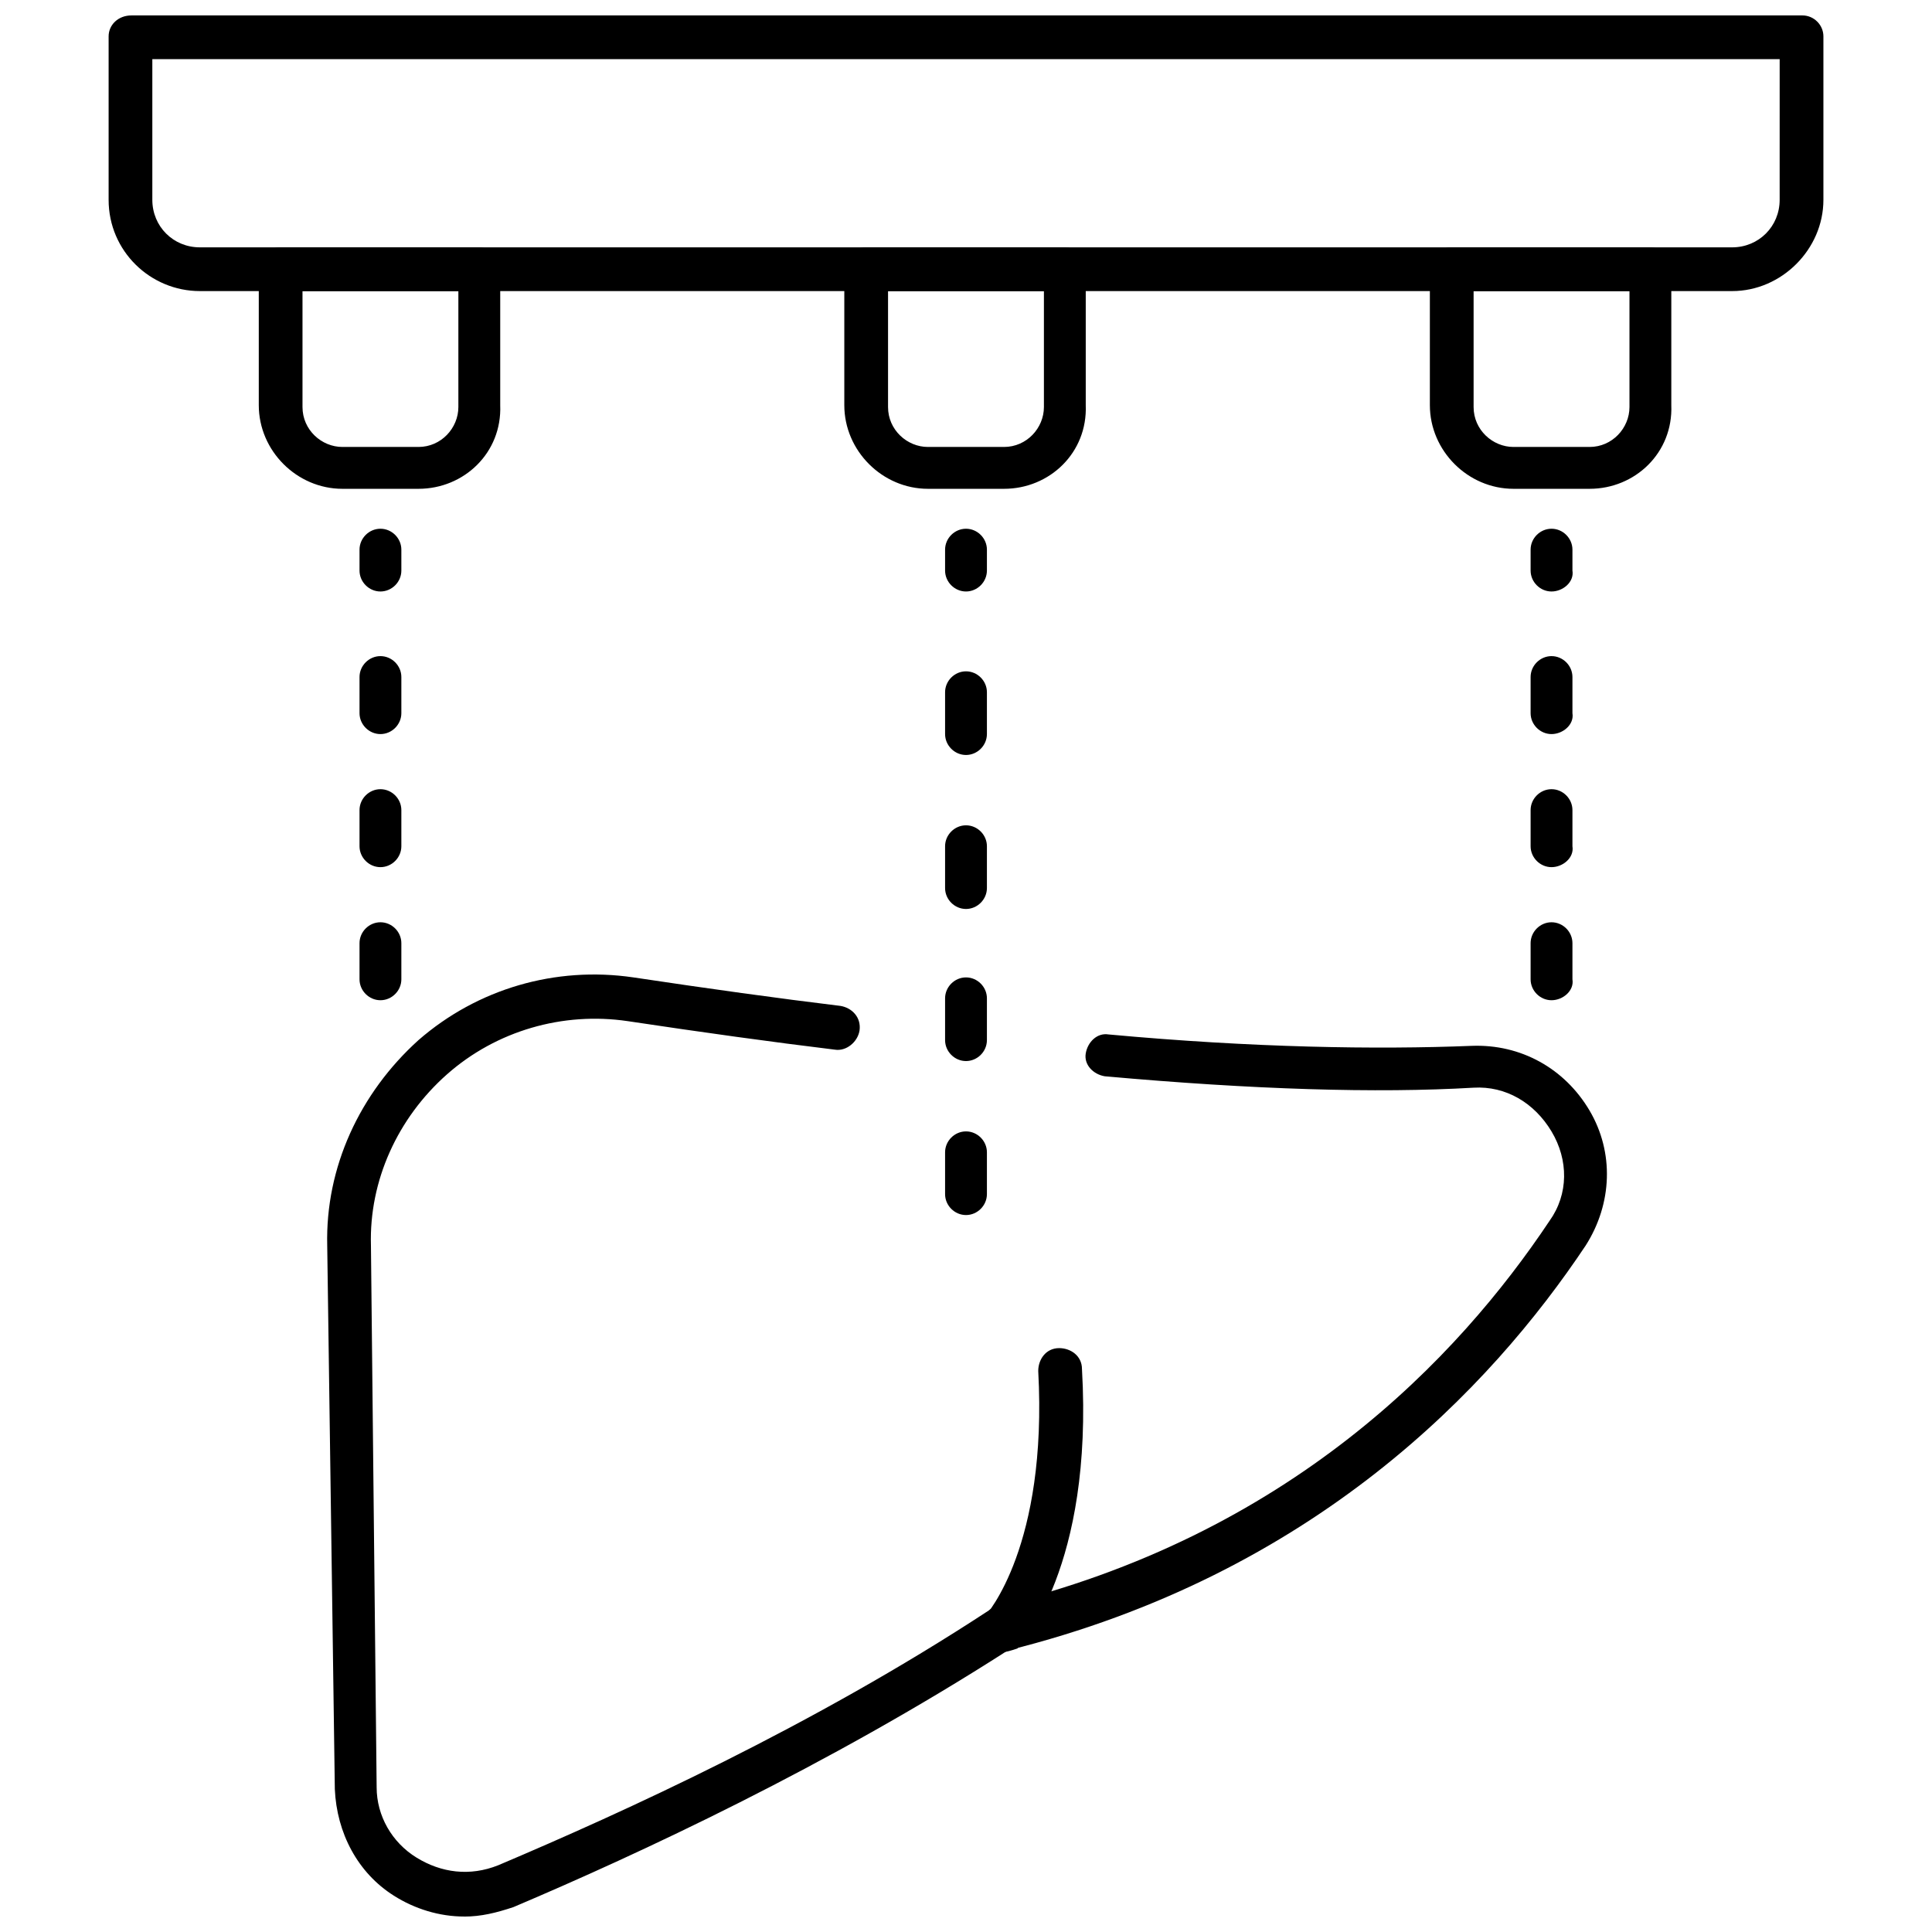
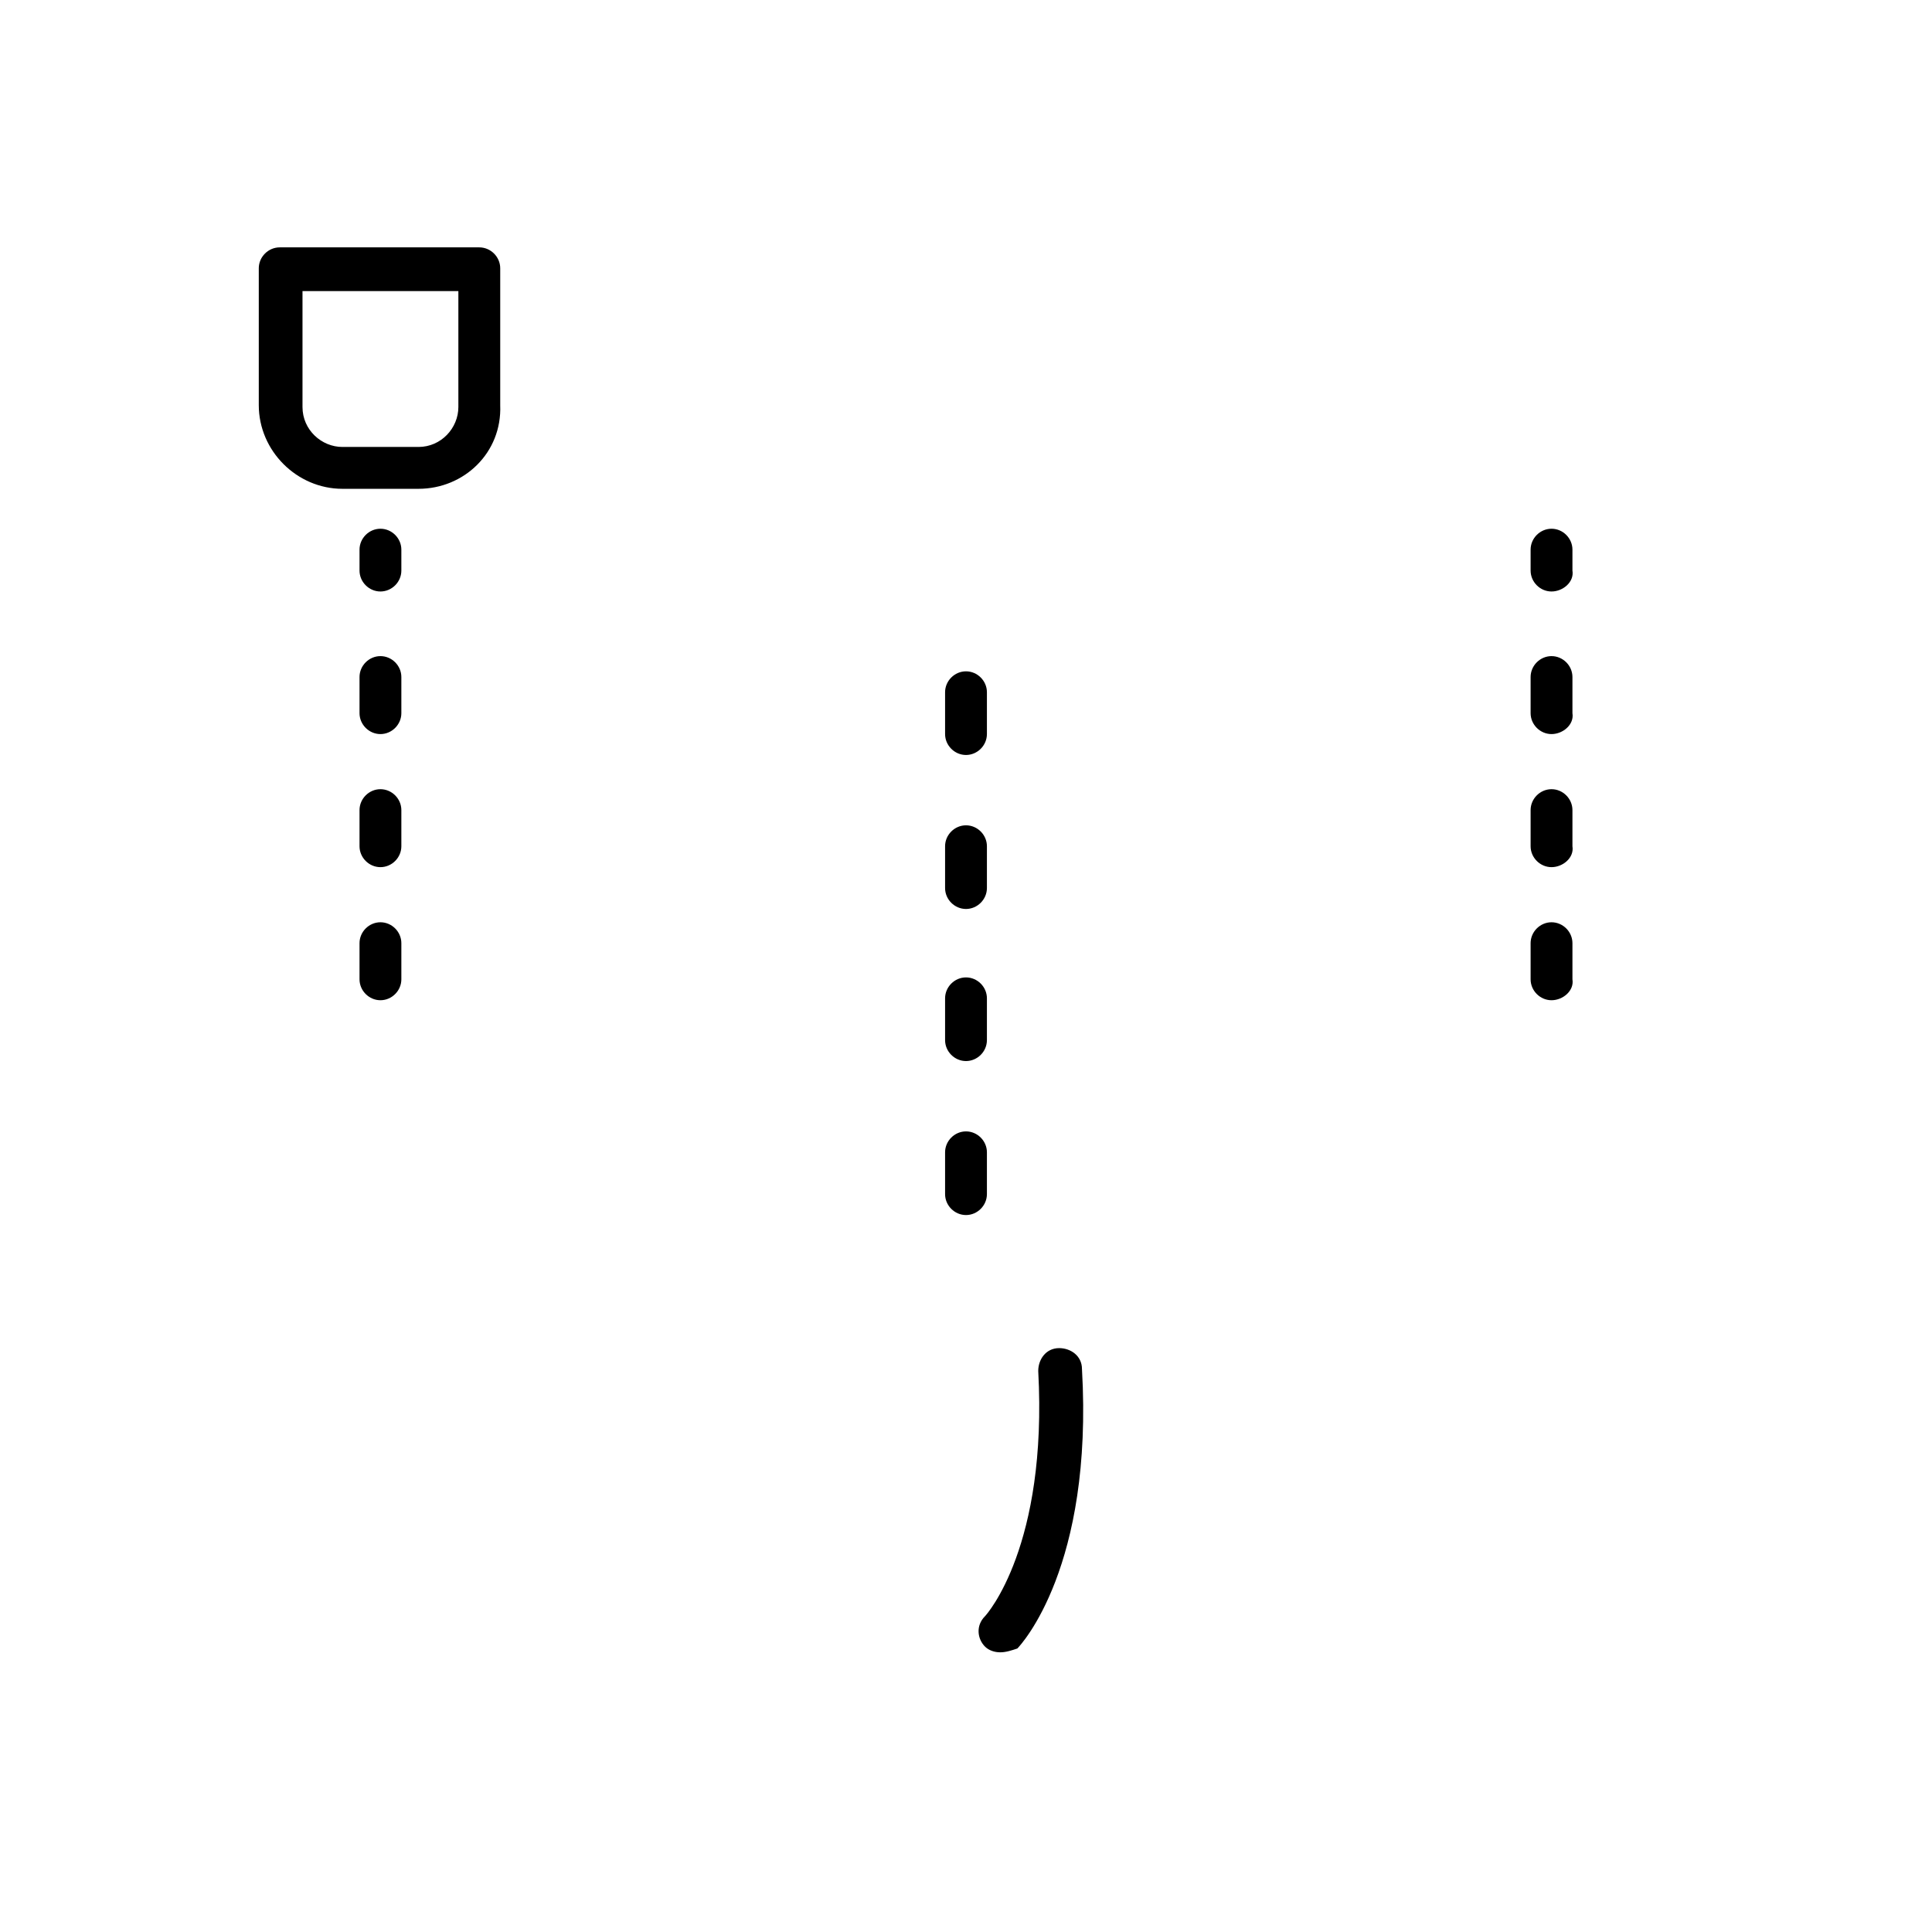
<svg xmlns="http://www.w3.org/2000/svg" width="800px" height="800px" version="1.1" viewBox="144 144 512 512">
  <defs>
    <clipPath id="b">
      <path d="m230 402h340v249.9h-340z" />
    </clipPath>
    <clipPath id="a">
      <path d="m172 148.09h456v73.906h-456z" />
    </clipPath>
  </defs>
  <g clip-path="url(#b)">
-     <path d="m266.99 651.9c-6.551 0-13.098-2.016-18.641-5.543-9.574-6.047-15.113-16.625-15.617-28.215l-2.016-144.09c-0.504-20.656 8.566-40.305 24.184-54.41 15.617-13.602 36.273-19.648 56.93-16.625 20.152 3.023 38.289 5.543 54.914 7.559 3.023 0.504 5.543 3.023 5.039 6.551-0.504 3.023-3.527 5.543-6.551 5.039-16.625-2.016-34.762-4.535-54.914-7.559-17.129-2.519-34.762 2.519-47.863 14.105-13.098 11.586-20.656 28.215-20.152 45.344l1.512 143.59c0 7.559 4.031 14.609 10.578 18.641 6.551 4.031 14.105 5.039 21.664 2.016 33.25-14.105 83.129-36.777 129.98-67.512 0.504-0.504 1.008-0.504 1.512-1.008 78.09-18.641 122.93-65.996 147.11-102.27 5.039-7.055 5.039-16.121 0.504-23.68s-12.09-12.09-20.656-11.586c-25.695 1.512-58.441 0.504-97.738-3.023-3.023-0.504-5.543-3.023-5.039-6.047 0.504-3.023 3.023-5.543 6.047-5.039 38.289 3.527 71.039 4.031 96.227 3.023 13.098-0.504 24.688 6.047 31.234 17.129 6.551 11.082 6.047 24.688-1.008 35.77-25.188 37.789-72.043 87.164-153.16 107.32-47.863 30.73-97.738 53.906-130.99 68.016-4.531 1.508-8.562 2.516-13.098 2.516z" />
-   </g>
+     </g>
  <g clip-path="url(#a)">
-     <path d="m603.04 221.14h-406.07c-13.098 0-24.184-10.578-24.184-24.184v-43.324c0-3.023 2.519-5.543 6.043-5.543h442.85c3.023 0 5.543 2.519 5.543 5.543v43.328c0 13.098-11.082 24.18-24.18 24.18zm-418.67-61.465v37.281c0 7.055 5.543 12.594 12.594 12.594h406.07c7.055 0 12.594-5.543 12.594-12.594l0.004-37.281z" />
-   </g>
+     </g>
  <path d="m555.17 300.75c-3.023 0-5.543-2.519-5.543-5.543v-5.543c0-3.023 2.519-5.543 5.543-5.543s5.543 2.519 5.543 5.543v5.543c0.504 3.027-2.519 5.543-5.543 5.543z" />
  <path d="m555.17 409.07c-3.023 0-5.543-2.519-5.543-5.543v-9.574c0-3.023 2.519-5.543 5.543-5.543s5.543 2.519 5.543 5.543v9.574c0.504 3.023-2.519 5.543-5.543 5.543zm0-35.266c-3.023 0-5.543-2.519-5.543-5.543v-9.574c0-3.023 2.519-5.543 5.543-5.543s5.543 2.519 5.543 5.543v9.574c0.504 3.023-2.519 5.543-5.543 5.543zm0-35.266c-3.023 0-5.543-2.519-5.543-5.543v-9.574c0-3.023 2.519-5.543 5.543-5.543s5.543 2.519 5.543 5.543v9.574c0.504 3.023-2.519 5.543-5.543 5.543z" />
-   <path d="m400 300.75c-3.023 0-5.543-2.519-5.543-5.543v-5.543c0-3.023 2.519-5.543 5.543-5.543s5.543 2.519 5.543 5.543v5.543c-0.004 3.027-2.523 5.543-5.543 5.543z" />
  <path d="m400 466c-3.023 0-5.543-2.519-5.543-5.543v-11.082c0-3.023 2.519-5.543 5.543-5.543s5.543 2.519 5.543 5.543v11.082c-0.004 3.023-2.523 5.543-5.543 5.543zm0-40.809c-3.023 0-5.543-2.519-5.543-5.543v-11.082c0-3.023 2.519-5.543 5.543-5.543s5.543 2.519 5.543 5.543v11.082c-0.004 3.027-2.523 5.543-5.543 5.543zm0-40.305c-3.023 0-5.543-2.519-5.543-5.543v-11.082c0-3.023 2.519-5.543 5.543-5.543s5.543 2.519 5.543 5.543v11.082c-0.004 3.023-2.523 5.543-5.543 5.543zm0-40.809c-3.023 0-5.543-2.519-5.543-5.543v-11.082c0-3.023 2.519-5.543 5.543-5.543s5.543 2.519 5.543 5.543v11.082c-0.004 3.023-2.523 5.543-5.543 5.543z" />
  <path d="m244.82 300.75c-3.023 0-5.543-2.519-5.543-5.543v-5.543c0-3.023 2.519-5.543 5.543-5.543 3.023 0 5.543 2.519 5.543 5.543v5.543c0 3.027-2.519 5.543-5.543 5.543z" />
  <path d="m244.82 409.07c-3.023 0-5.543-2.519-5.543-5.543v-9.574c0-3.023 2.519-5.543 5.543-5.543 3.023 0 5.543 2.519 5.543 5.543v9.574c0 3.023-2.519 5.543-5.543 5.543zm0-35.266c-3.023 0-5.543-2.519-5.543-5.543v-9.574c0-3.023 2.519-5.543 5.543-5.543 3.023 0 5.543 2.519 5.543 5.543v9.574c0 3.023-2.519 5.543-5.543 5.543zm0-35.266c-3.023 0-5.543-2.519-5.543-5.543v-9.574c0-3.023 2.519-5.543 5.543-5.543 3.023 0 5.543 2.519 5.543 5.543v9.574c0 3.023-2.519 5.543-5.543 5.543z" />
  <path d="m254.9 273.54h-20.152c-12.09 0-22.168-10.078-22.168-22.168v-36.273c0-3.023 2.519-5.543 5.543-5.543h52.898c3.023 0 5.543 2.519 5.543 5.543v36.273c0.504 12.594-9.574 22.168-21.664 22.168zm-30.734-52.398v30.73c0 6.047 5.039 10.578 10.578 10.578h20.152c6.047 0 10.578-5.039 10.578-10.578v-30.73z" />
-   <path d="m410.07 273.54h-20.152c-12.09 0-22.168-10.078-22.168-22.168v-36.273c0-3.023 2.519-5.543 5.543-5.543h52.898c3.023 0 5.543 2.519 5.543 5.543v36.273c0.504 12.594-9.57 22.168-21.664 22.168zm-30.73-52.398v30.73c0 6.047 5.039 10.578 10.578 10.578h20.152c6.047 0 10.578-5.039 10.578-10.578v-30.73z" />
-   <path d="m565.25 273.54h-20.152c-12.09 0-22.168-10.078-22.168-22.168v-36.273c0-3.023 2.519-5.543 5.543-5.543h52.898c3.023 0 5.543 2.519 5.543 5.543v36.273c0.504 12.594-9.57 22.168-21.664 22.168zm-30.73-52.398v30.73c0 6.047 5.039 10.578 10.578 10.578h20.152c6.047 0 10.578-5.039 10.578-10.578v-30.73z" />
  <path d="m409.07 581.88c-1.512 0-3.023-0.504-4.031-1.512-2.016-2.016-2.519-5.543 0-8.062 0.504-0.504 16.625-18.641 14.105-64.992 0-3.023 2.016-6.047 5.543-6.047 3.023 0 6.047 2.016 6.047 5.543 3.023 52.395-16.121 73.051-17.129 74.059-1.512 0.508-3.023 1.012-4.535 1.012z" />
</svg>